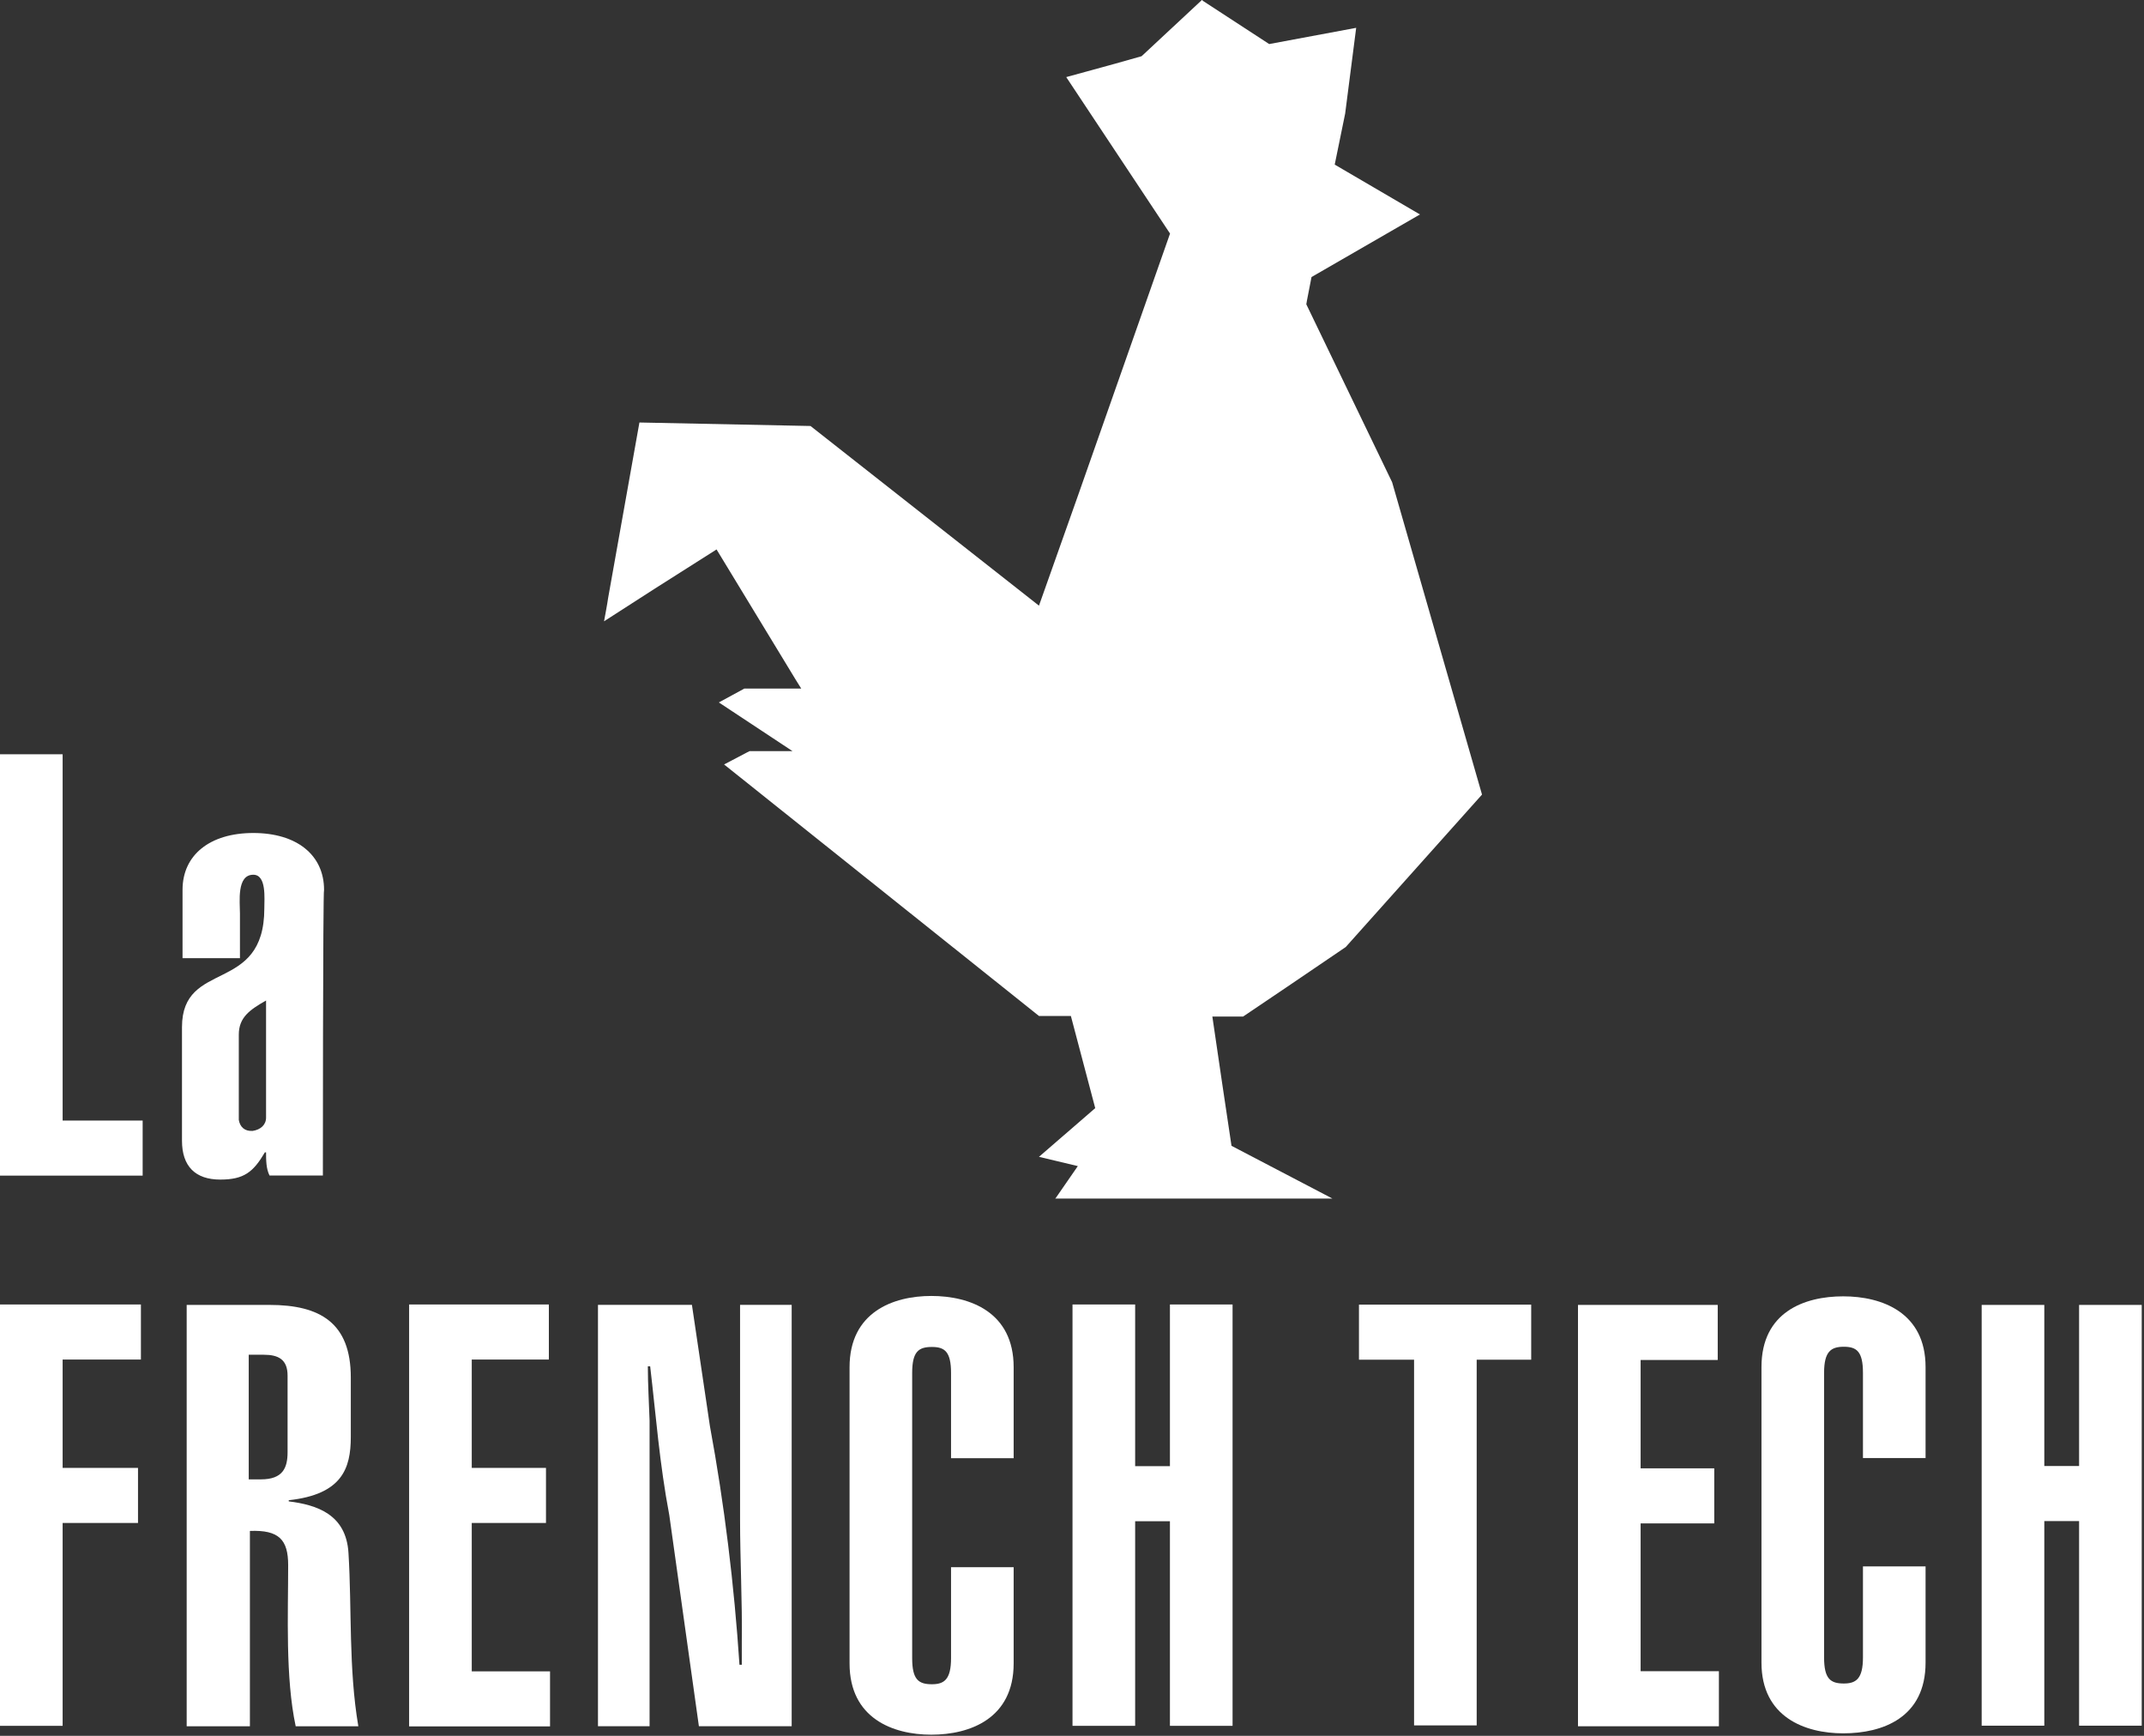
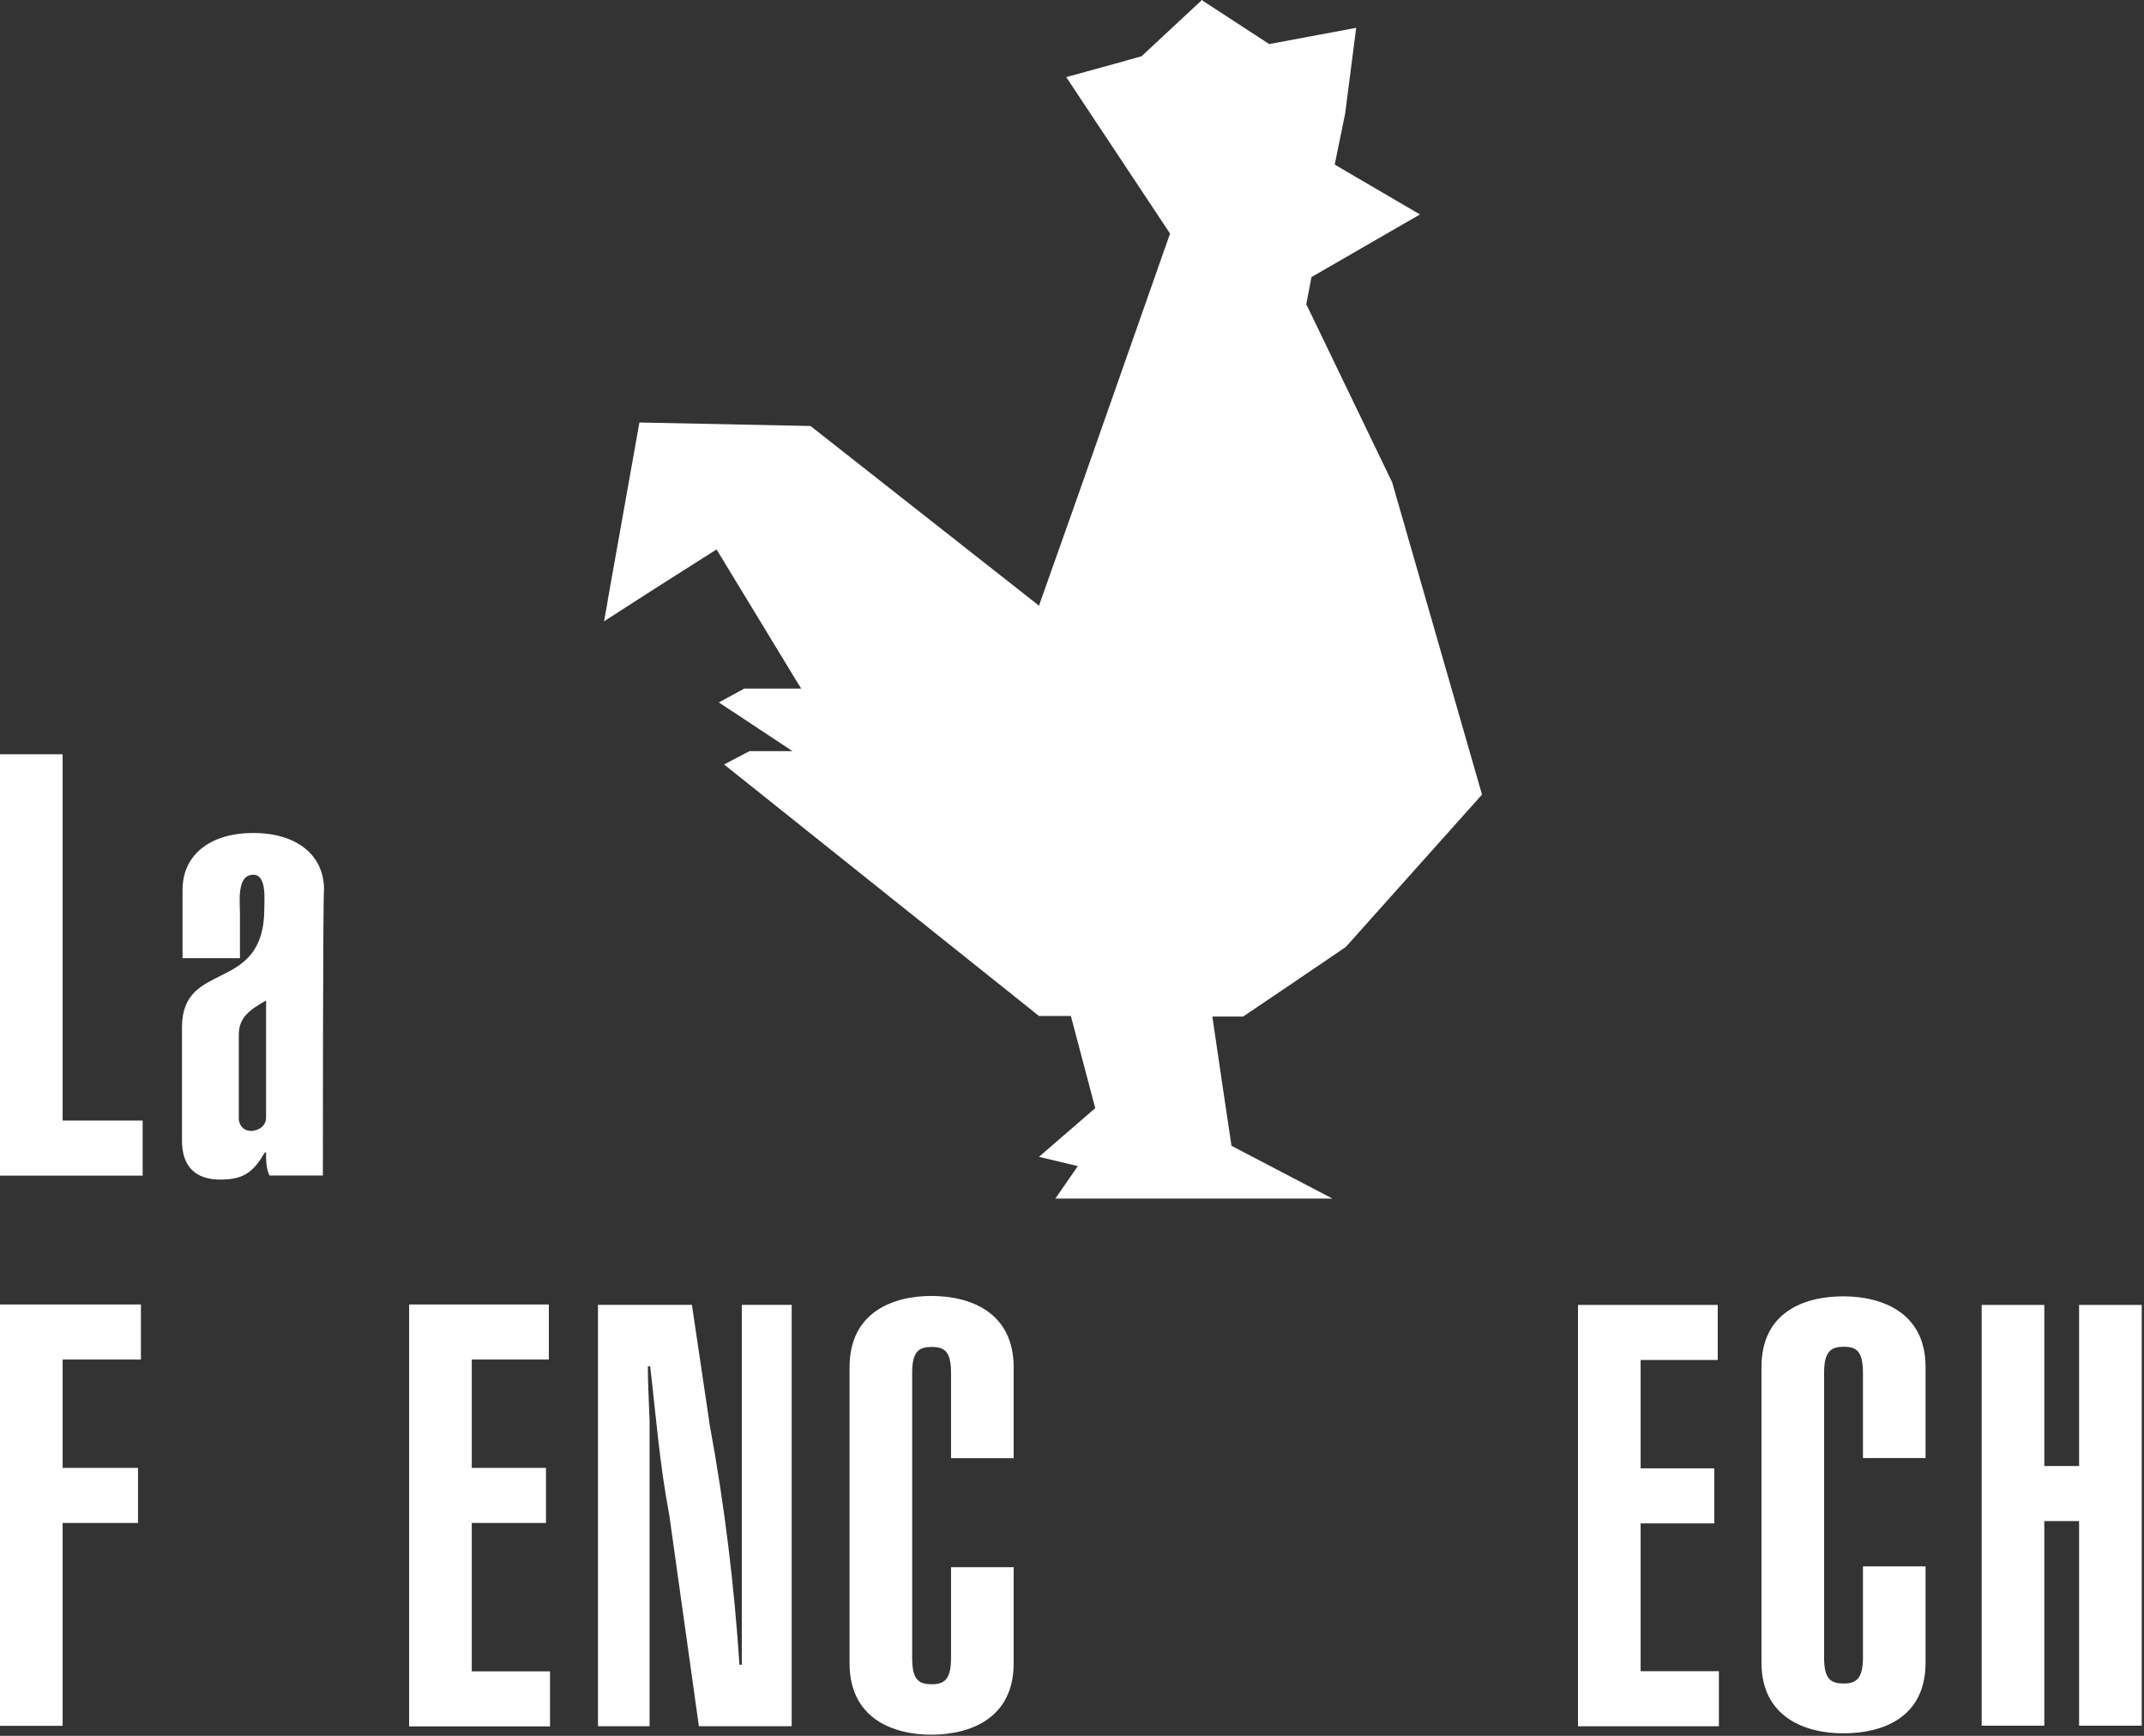
<svg xmlns="http://www.w3.org/2000/svg" width="84" height="68" viewBox="0 0 84 68" fill="none">
  <rect x="0" y="0" width="84" height="68" fill="#333333" stroke="none" />
  <path d="M0 46.054V29.548H2.454V43.897H5.589V46.054H0Z" fill="white" />
  <path d="M10.424 39.194C9.788 39.557 9.356 39.852 9.356 40.533V43.871C9.401 44.143 9.583 44.325 9.901 44.302C10.197 44.257 10.424 44.075 10.424 43.78V39.194V39.194ZM12.65 46.05H10.56C10.424 45.778 10.424 45.438 10.424 45.142H10.378C9.924 45.914 9.561 46.209 8.629 46.209C7.652 46.209 7.13 45.687 7.13 44.688V40.238C7.13 37.559 10.356 38.967 10.356 35.584C10.356 35.198 10.447 34.267 9.924 34.267C9.265 34.267 9.401 35.334 9.401 35.788V37.536H7.152V34.857C7.152 33.495 8.22 32.632 9.924 32.632C11.628 32.632 12.696 33.495 12.696 34.857C12.65 34.857 12.65 46.05 12.65 46.05Z" fill="white" />
  <path d="M0 67.63V51.102H5.521V53.259H2.454V57.504H5.407V59.661H2.454V67.608H0V67.63Z" fill="white" />
-   <path d="M9.768 57.953H10.222C11.086 57.953 11.267 57.498 11.267 56.886V53.889C11.267 53.253 10.904 53.071 10.336 53.071H9.745V57.953H9.768ZM7.314 67.625V51.119H10.563C12.54 51.119 13.744 51.822 13.744 53.957V56.295C13.744 57.521 13.403 58.543 11.313 58.77V58.815C12.403 58.952 13.562 59.315 13.653 60.836C13.789 63.038 13.653 65.354 14.039 67.625H11.585C11.177 65.717 11.29 63.243 11.29 61.313C11.29 60.314 10.927 59.928 9.791 59.973V67.625C9.768 67.625 7.314 67.625 7.314 67.625Z" fill="white" />
  <path d="M16.029 67.63V51.102H21.504V53.259H18.483V57.504H21.391V59.661H18.483V65.474H21.55V67.63H16.029Z" fill="white" />
-   <path d="M27.109 51.117L27.813 55.862C28.381 58.927 28.767 62.106 28.972 65.216H29.063V64.331C29.085 62.742 28.995 61.107 28.995 59.518V51.117H31.017V67.623H27.382L26.223 59.359C25.837 57.315 25.7 55.454 25.473 53.524H25.382C25.382 54.25 25.428 54.954 25.45 55.658V67.623H23.428V51.117H27.109Z" fill="white" />
+   <path d="M27.109 51.117L27.813 55.862C28.381 58.927 28.767 62.106 28.972 65.216H29.063V64.331V51.117H31.017V67.623H27.382L26.223 59.359C25.837 57.315 25.7 55.454 25.473 53.524H25.382C25.382 54.25 25.428 54.954 25.45 55.658V67.623H23.428V51.117H27.109Z" fill="white" />
  <path d="M37.261 57.147V53.787C37.261 52.947 37.011 52.766 36.511 52.766C35.988 52.766 35.738 52.947 35.738 53.787V64.958C35.738 65.798 35.988 65.979 36.511 65.979C36.988 65.979 37.261 65.798 37.261 64.958V61.393H39.714V65.162C39.714 67.319 38.01 67.955 36.488 67.955C34.989 67.955 33.285 67.319 33.285 65.162V53.56C33.285 51.403 34.989 50.768 36.488 50.768C38.01 50.768 39.714 51.403 39.714 53.56V57.125H37.261V57.147Z" fill="white" />
-   <path d="M42.02 67.63V51.102H44.474V57.436H45.837V51.102H48.291V67.608H45.837V59.593H44.474V67.608H42.02V67.63Z" fill="white" />
-   <path d="M59.991 51.108V53.265H57.855V67.591H55.402V53.265H53.243V51.108H59.991Z" fill="white" />
  <path d="M61.824 67.602V51.119H67.299V53.276H64.278V57.521H67.163V59.678H64.278V65.468H67.345V67.625H61.824V67.602Z" fill="white" />
  <path d="M72.989 57.14V53.78C72.989 52.94 72.739 52.758 72.239 52.758C71.739 52.758 71.466 52.94 71.466 53.78V64.928C71.466 65.768 71.716 65.95 72.239 65.95C72.716 65.95 72.989 65.768 72.989 64.928V61.363H75.442V65.132C75.442 67.289 73.761 67.902 72.216 67.902C70.717 67.902 69.013 67.266 69.013 65.132V53.553C69.013 51.396 70.694 50.783 72.216 50.783C73.739 50.783 75.442 51.419 75.442 53.553V57.118H72.989V57.14Z" fill="white" />
  <path d="M77.64 67.602V51.119H80.094V57.43H81.457V51.119H83.911V67.602H81.457V59.587H80.094V67.602H77.64Z" fill="white" />
  <path d="M47.499 39.823H48.703L50.453 38.642L52.725 37.099L58.064 31.127L54.542 18.89L51.18 11.92L51.203 11.784L51.384 10.853L55.633 8.401L52.293 6.448L52.702 4.45L53.134 1.09L49.726 1.726L47.113 0.023V0H47.09L44.75 2.18L44.727 2.202L43.682 2.497L41.774 3.02L45.841 9.15L42.251 19.367L40.706 23.726L31.755 16.688L25.052 16.551L23.825 23.431C23.803 23.612 23.666 24.339 23.666 24.339L25.643 23.067L28.074 21.524L31.164 26.609L31.391 26.973H29.165L28.165 27.517L28.233 27.563L31.05 29.425H29.369L29.278 29.47L28.369 29.947L40.706 39.8H40.729H41.956L42.91 43.41L40.706 45.318L42.228 45.681L41.365 46.929L41.342 46.952H47.477H52.202L48.249 44.886L47.886 42.457L47.499 39.823Z" fill="white" />
</svg>